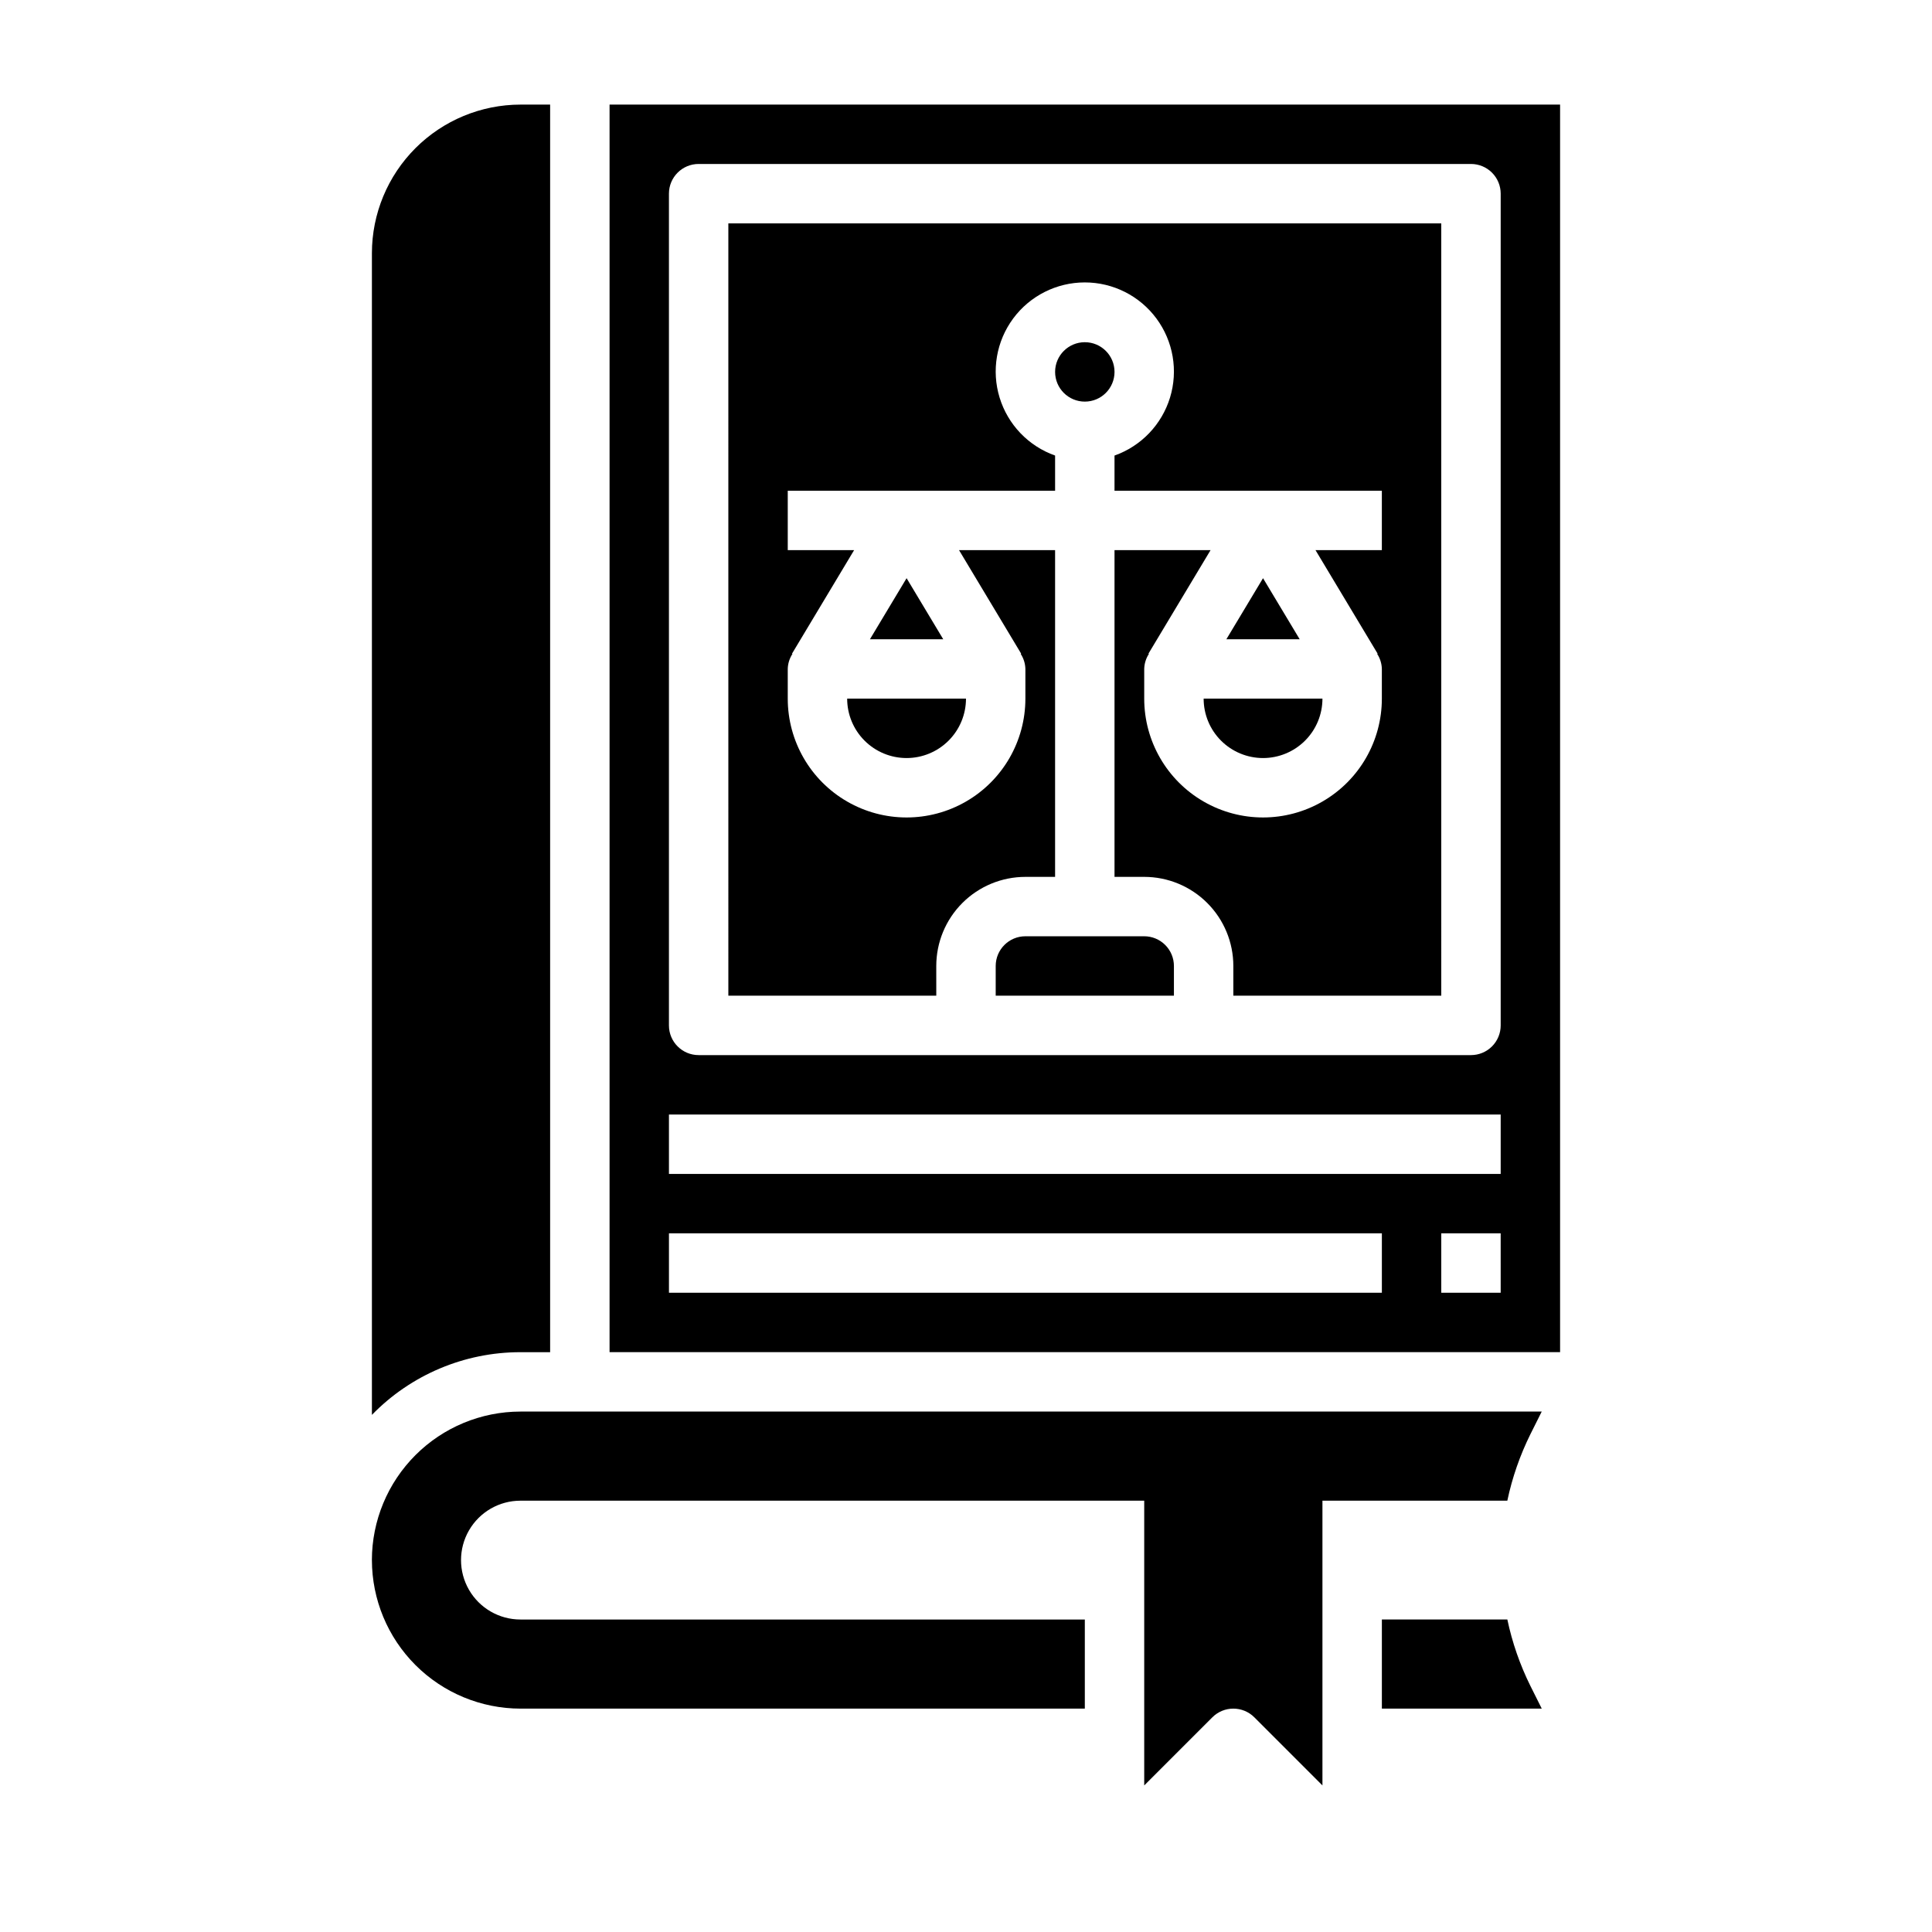
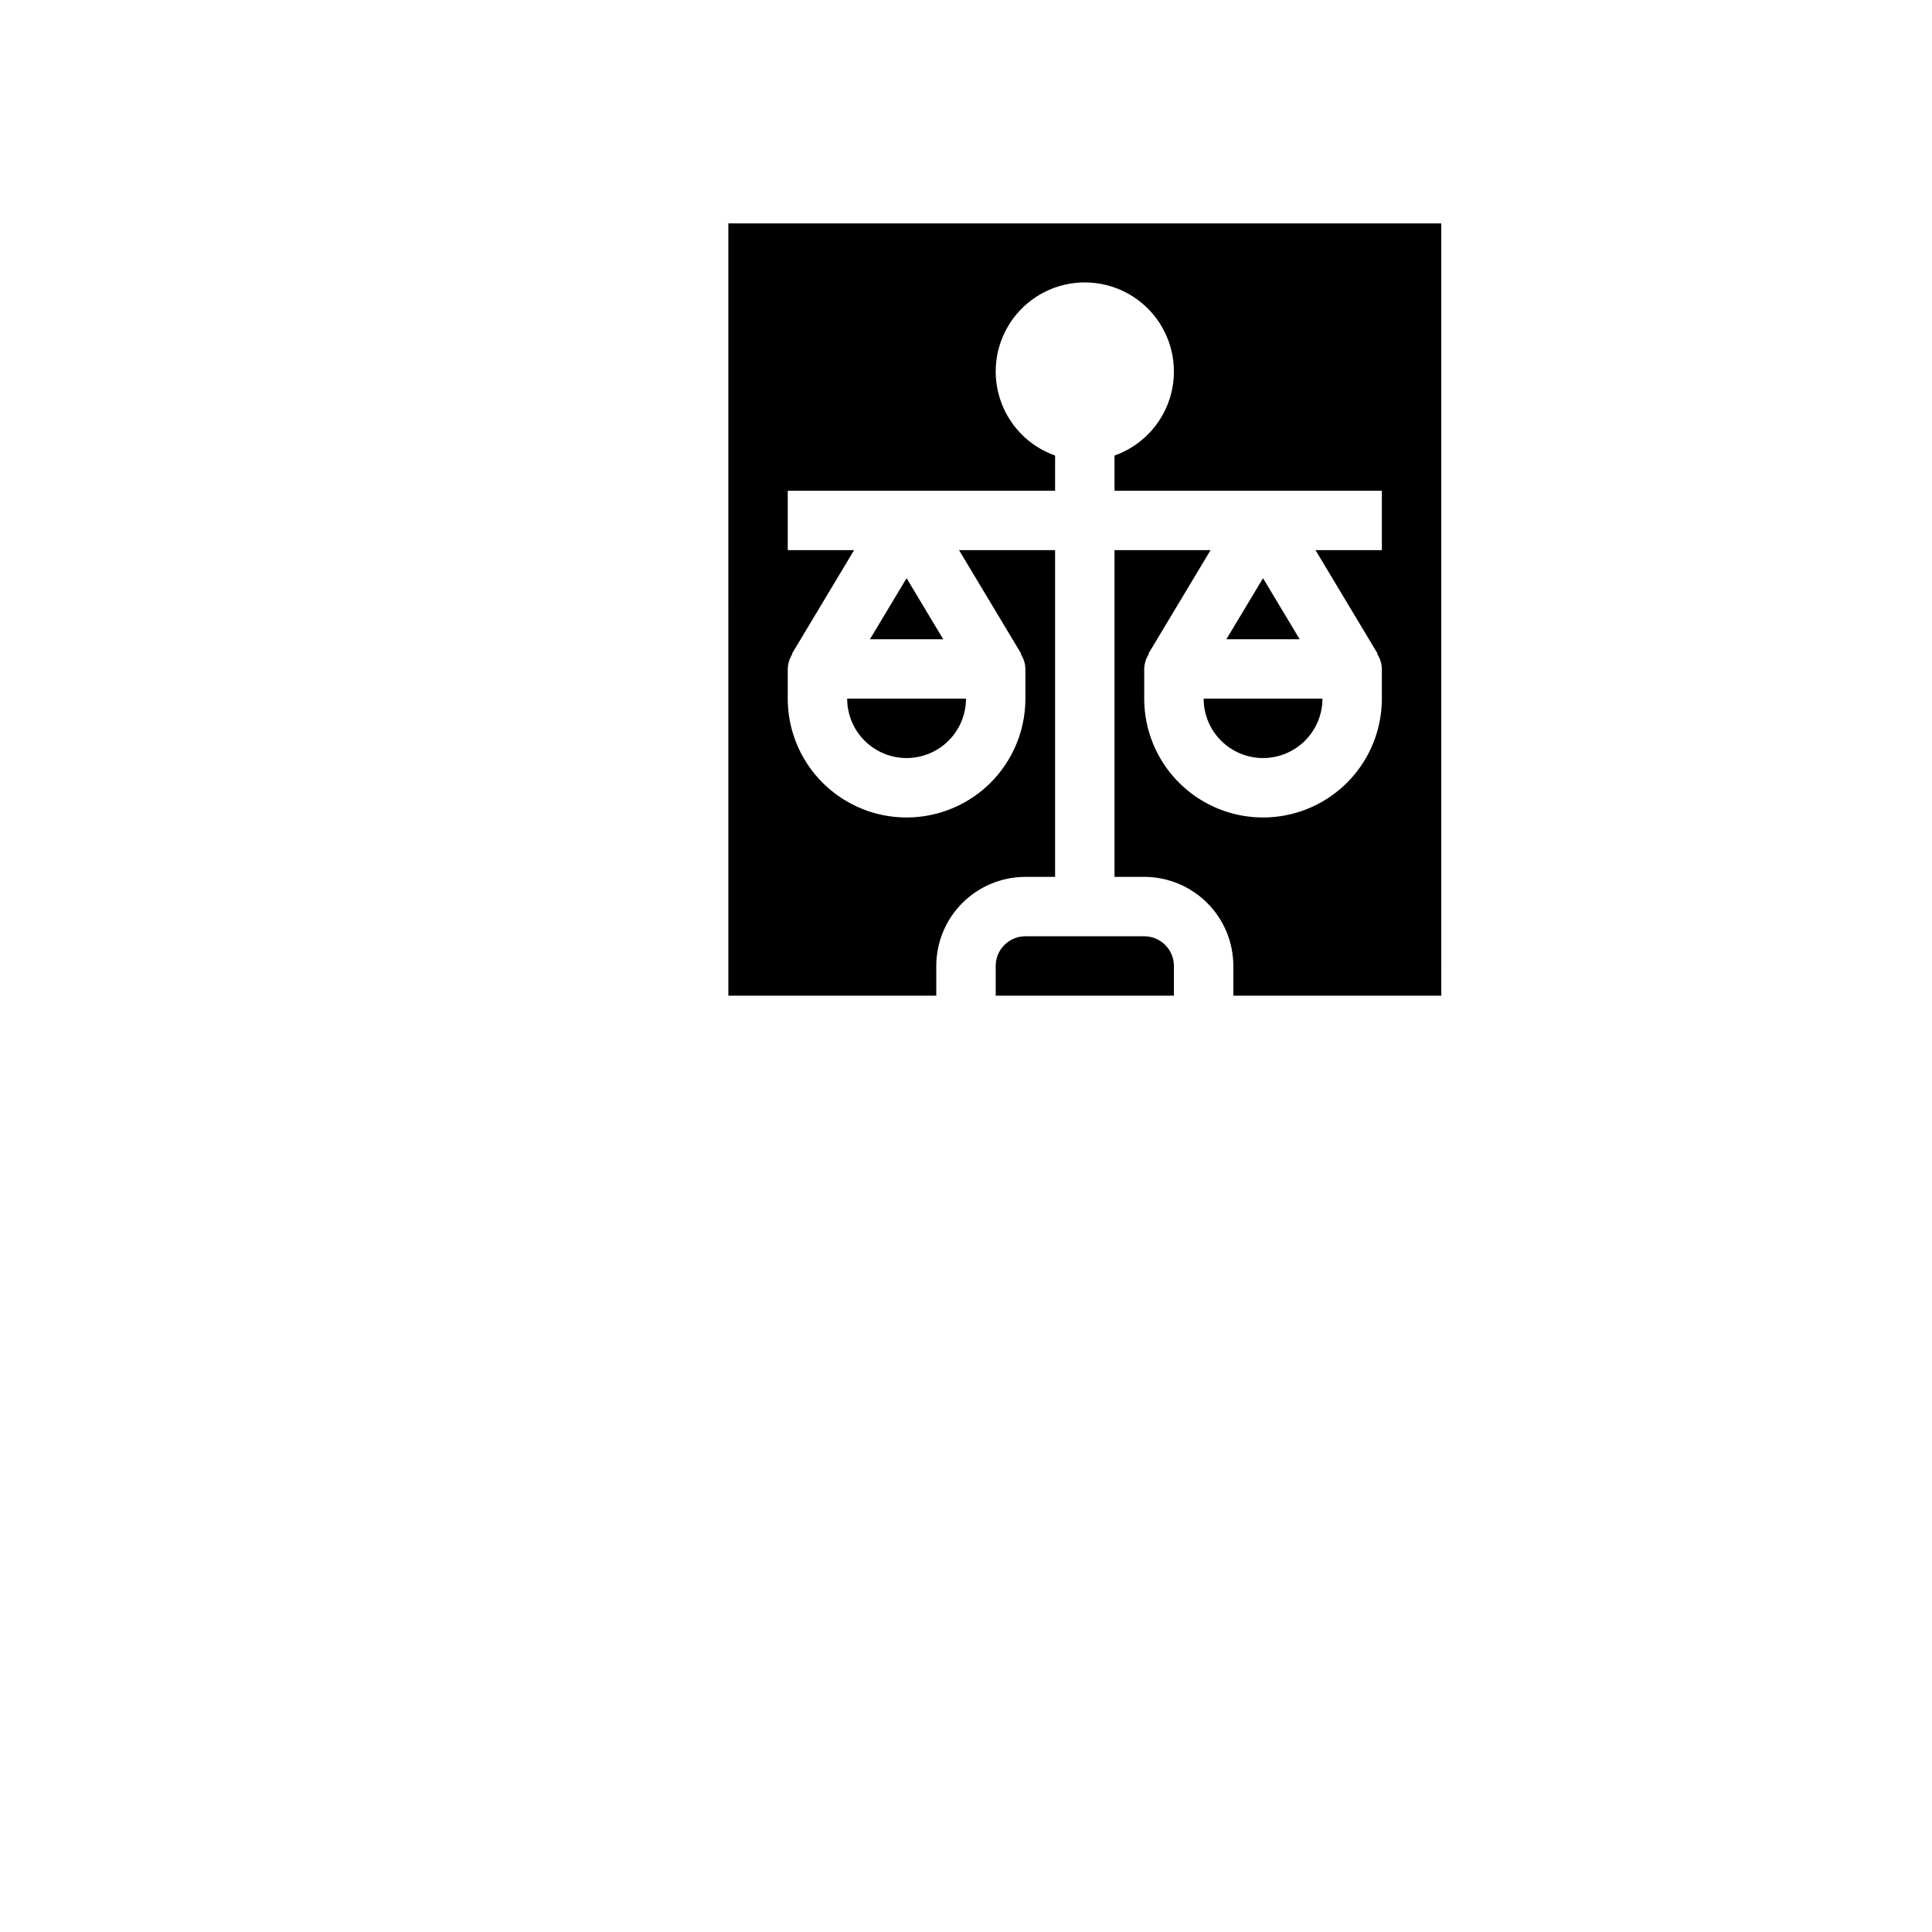
<svg xmlns="http://www.w3.org/2000/svg" fill="#000000" width="800px" height="800px" version="1.1" viewBox="144 144 512 512">
  <g>
    <path d="m447.23 392.12h-31.488c-4.348 0-7.871 3.527-7.871 7.875v7.871h47.23v-7.871c0-2.09-0.828-4.09-2.305-5.566-1.477-1.477-3.477-2.309-5.566-2.309z" />
-     <path d="m439.36 242.56c0 4.348-3.523 7.871-7.871 7.871-4.348 0-7.875-3.523-7.875-7.871s3.527-7.871 7.875-7.871c4.348 0 7.871 3.523 7.871 7.871" />
    <path d="m337.02 407.87h55.105l-0.004-7.871c0-6.266 2.488-12.273 6.918-16.699 4.43-4.43 10.438-6.918 16.699-6.918h7.871v-86.594h-25.457l16.461 27.434-0.109 0.07v0.004c0.773 1.188 1.199 2.566 1.234 3.981v7.871c0 11.25-6 21.648-15.742 27.27-9.742 5.625-21.746 5.625-31.488 0-9.742-5.621-15.746-16.02-15.746-27.27v-7.871c0.035-1.414 0.465-2.793 1.238-3.981l-0.109-0.07 16.457-27.438h-17.586v-15.742h70.848v-9.32c-7.059-2.496-12.516-8.195-14.707-15.355s-0.859-14.934 3.594-20.957c4.453-6.019 11.5-9.57 18.988-9.57s14.531 3.551 18.984 9.57c4.453 6.023 5.789 13.797 3.598 20.957-2.195 7.16-7.652 12.859-14.711 15.355v9.32h70.848v15.742h-17.586l16.461 27.434-0.109 0.07v0.004c0.773 1.188 1.199 2.566 1.234 3.981v7.871c0 11.25-6 21.648-15.746 27.27-9.742 5.625-21.742 5.625-31.484 0-9.746-5.621-15.746-16.02-15.746-27.27v-7.871c0.035-1.414 0.461-2.793 1.234-3.981l-0.109-0.07 16.461-27.438h-25.457v86.594h7.871c6.262 0 12.27 2.488 16.699 6.918 4.43 4.426 6.918 10.434 6.918 16.699v7.871h55.105l-0.004-204.67h-188.93z" />
-     <path d="m242.56 557.44c0.012 10.438 4.164 20.441 11.543 27.82 7.379 7.379 17.383 11.527 27.816 11.543h149.57v-23.617h-149.57c-5.625 0-10.82-3-13.633-7.871s-2.812-10.875 0-15.746 8.008-7.871 13.633-7.871h165.31v75.461l18.051-18.051c3.074-3.074 8.059-3.074 11.133 0l18.047 18.051v-75.461h48.996c1.289-6.102 3.344-12.016 6.109-17.602l3.008-6.016h-270.66c-10.434 0.012-20.438 4.164-27.816 11.543-7.379 7.379-11.531 17.383-11.543 27.816z" />
-     <path d="m289.79 502.34v-330.62h-7.871c-10.434 0.012-20.438 4.164-27.816 11.539-7.379 7.379-11.531 17.387-11.543 27.82v307.88c10.336-10.629 24.535-16.621 39.359-16.617z" />
    <path d="m384.25 344.89c4.176 0 8.18-1.66 11.133-4.613 2.953-2.949 4.613-6.957 4.613-11.133h-31.488c0 4.176 1.656 8.184 4.609 11.133 2.953 2.953 6.957 4.613 11.133 4.613z" />
-     <path d="m543.46 573.18h-33.25v23.617h42.367l-3.008-6.016c-2.766-5.59-4.82-11.5-6.109-17.602z" />
    <path d="m478.72 344.89c4.176 0 8.18-1.66 11.133-4.613 2.953-2.949 4.609-6.957 4.609-11.133h-31.484c0 4.176 1.656 8.184 4.609 11.133 2.953 2.953 6.957 4.613 11.133 4.613z" />
-     <path d="m305.54 171.71v330.62h251.9v-330.62zm204.67 314.88h-188.93v-15.742h188.93zm31.488 0h-15.746v-15.742h15.742zm0-31.488h-220.42v-15.742h220.42zm0-39.359c0 2.09-0.828 4.09-2.305 5.566-1.477 1.477-3.481 2.305-5.566 2.305h-204.68c-4.348 0-7.871-3.523-7.871-7.871v-220.42c0-4.348 3.523-7.871 7.871-7.871h204.68c2.086 0 4.09 0.832 5.566 2.305 1.477 1.477 2.305 3.481 2.305 5.566z" />
    <path d="m469 313.41h19.43l-9.715-16.184z" />
    <path d="m374.54 313.41h19.43l-9.715-16.184z" />
  </g>
</svg>